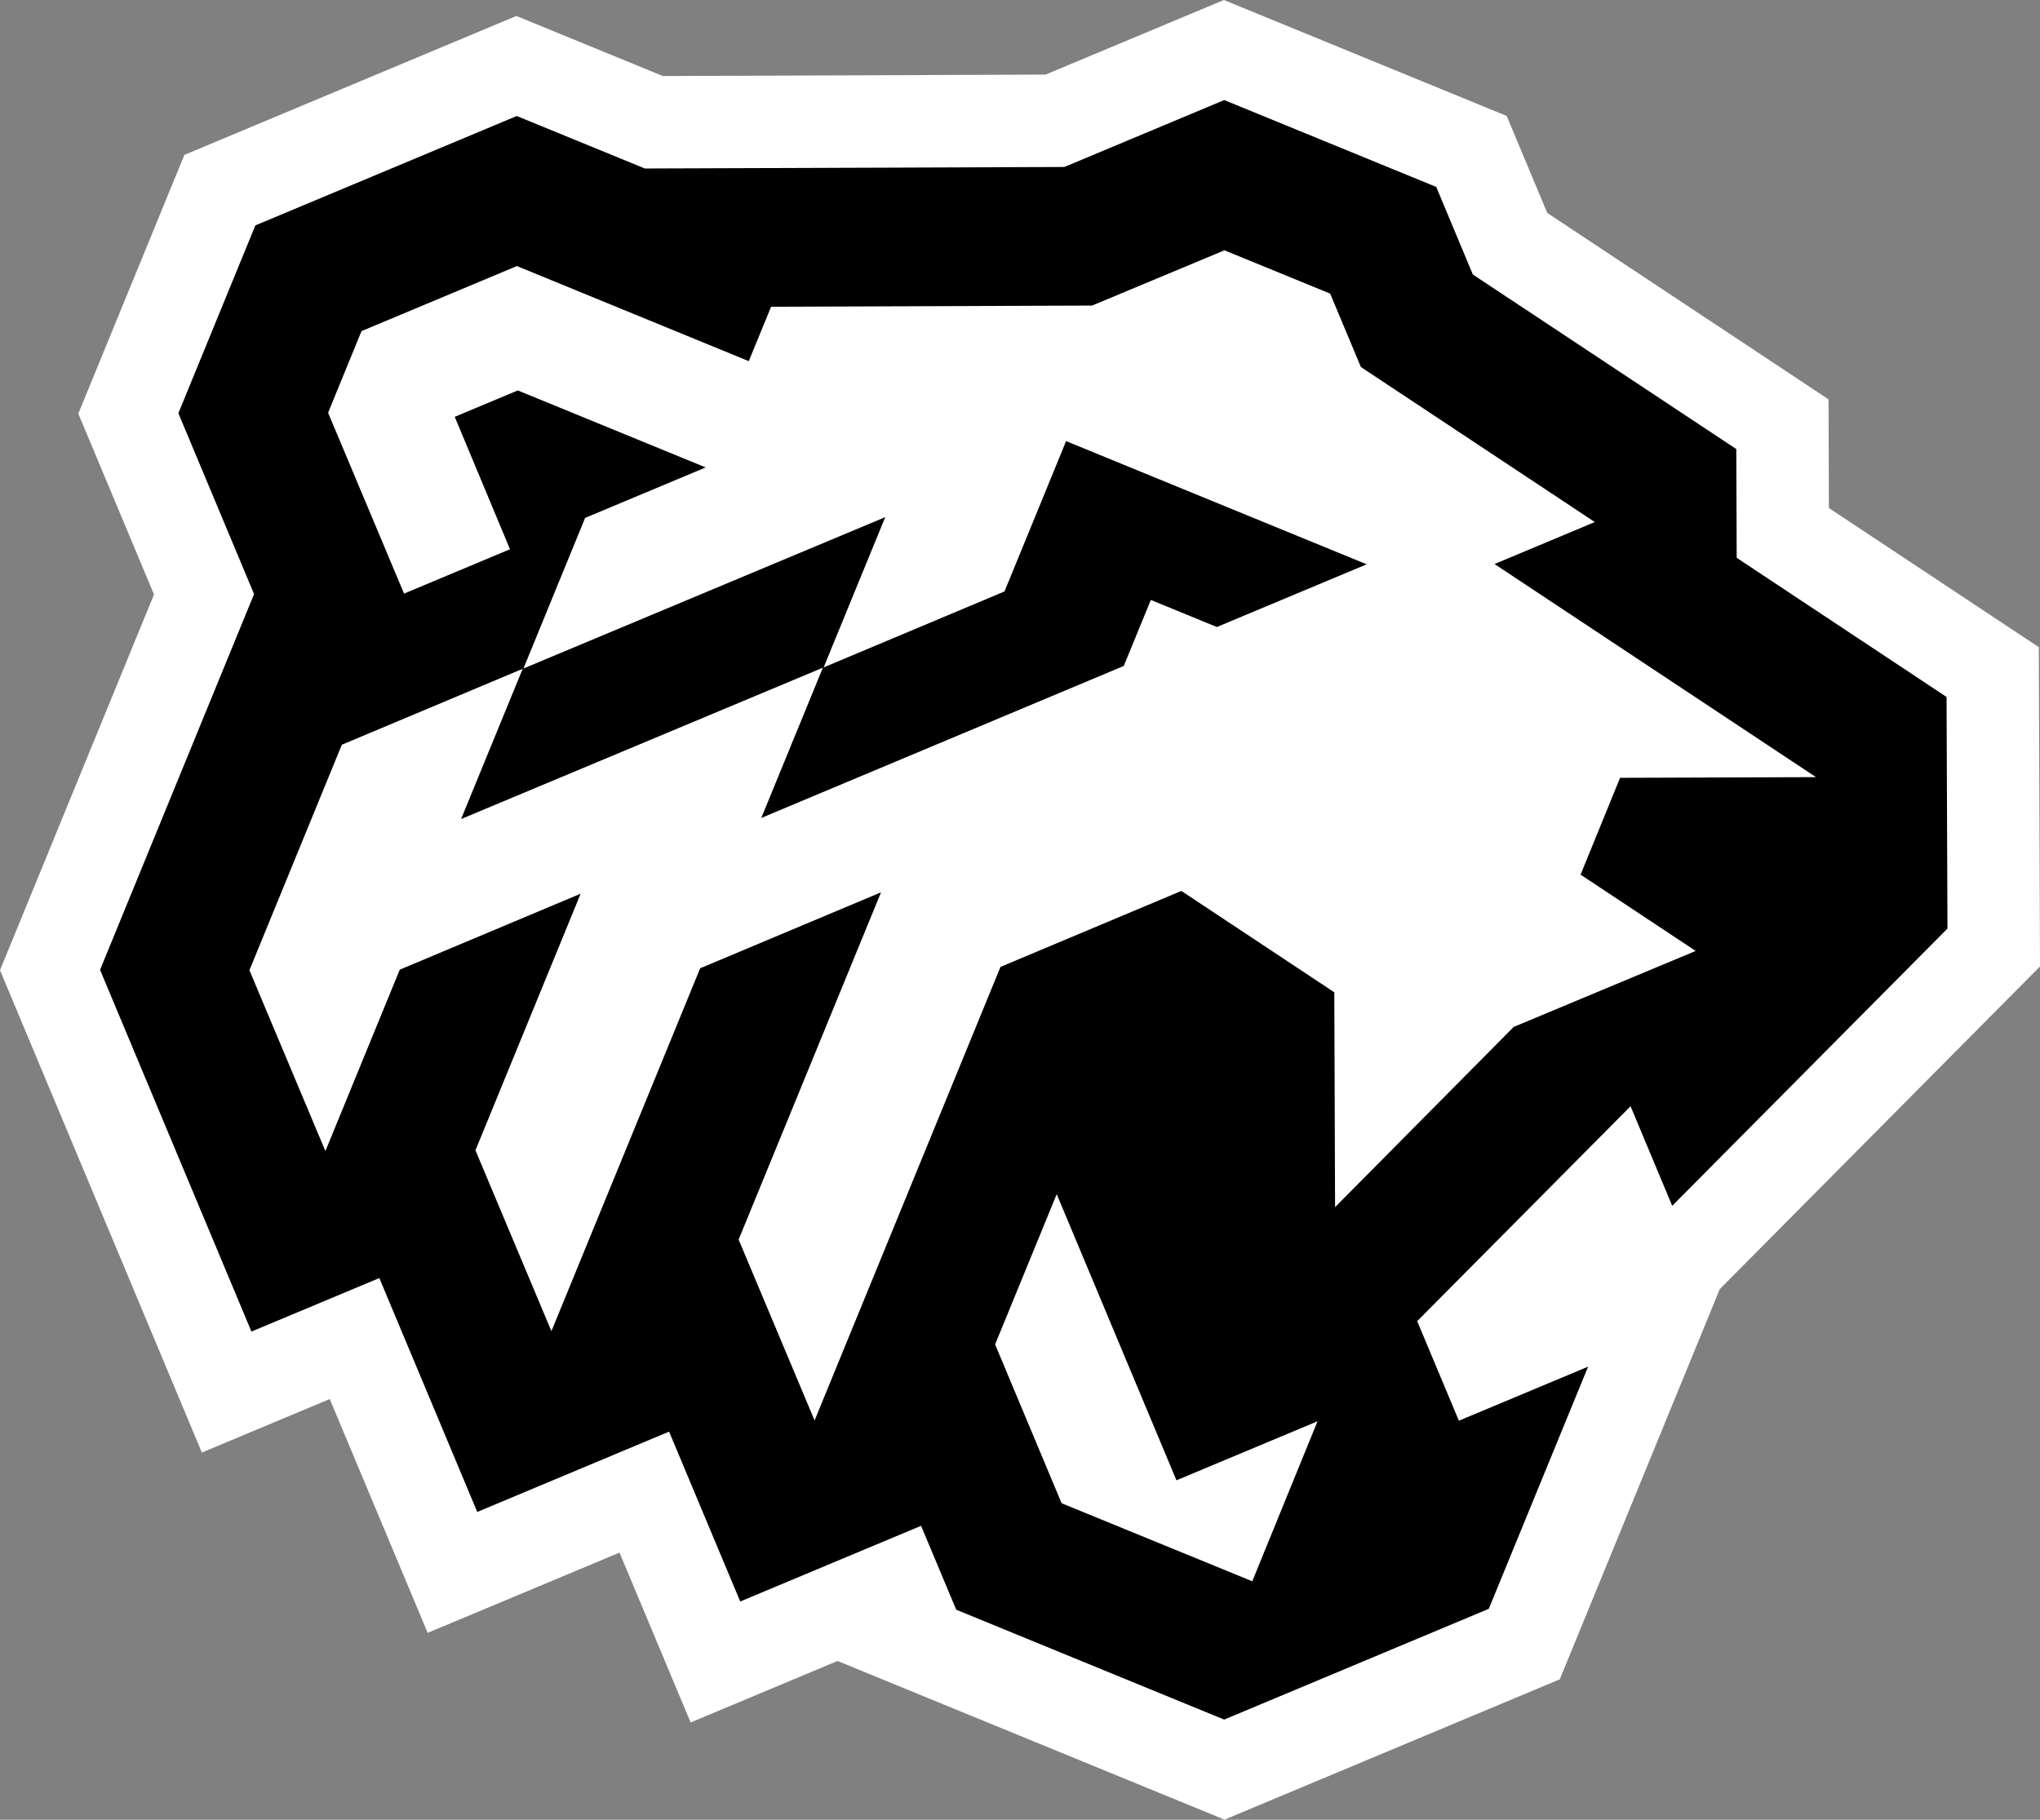
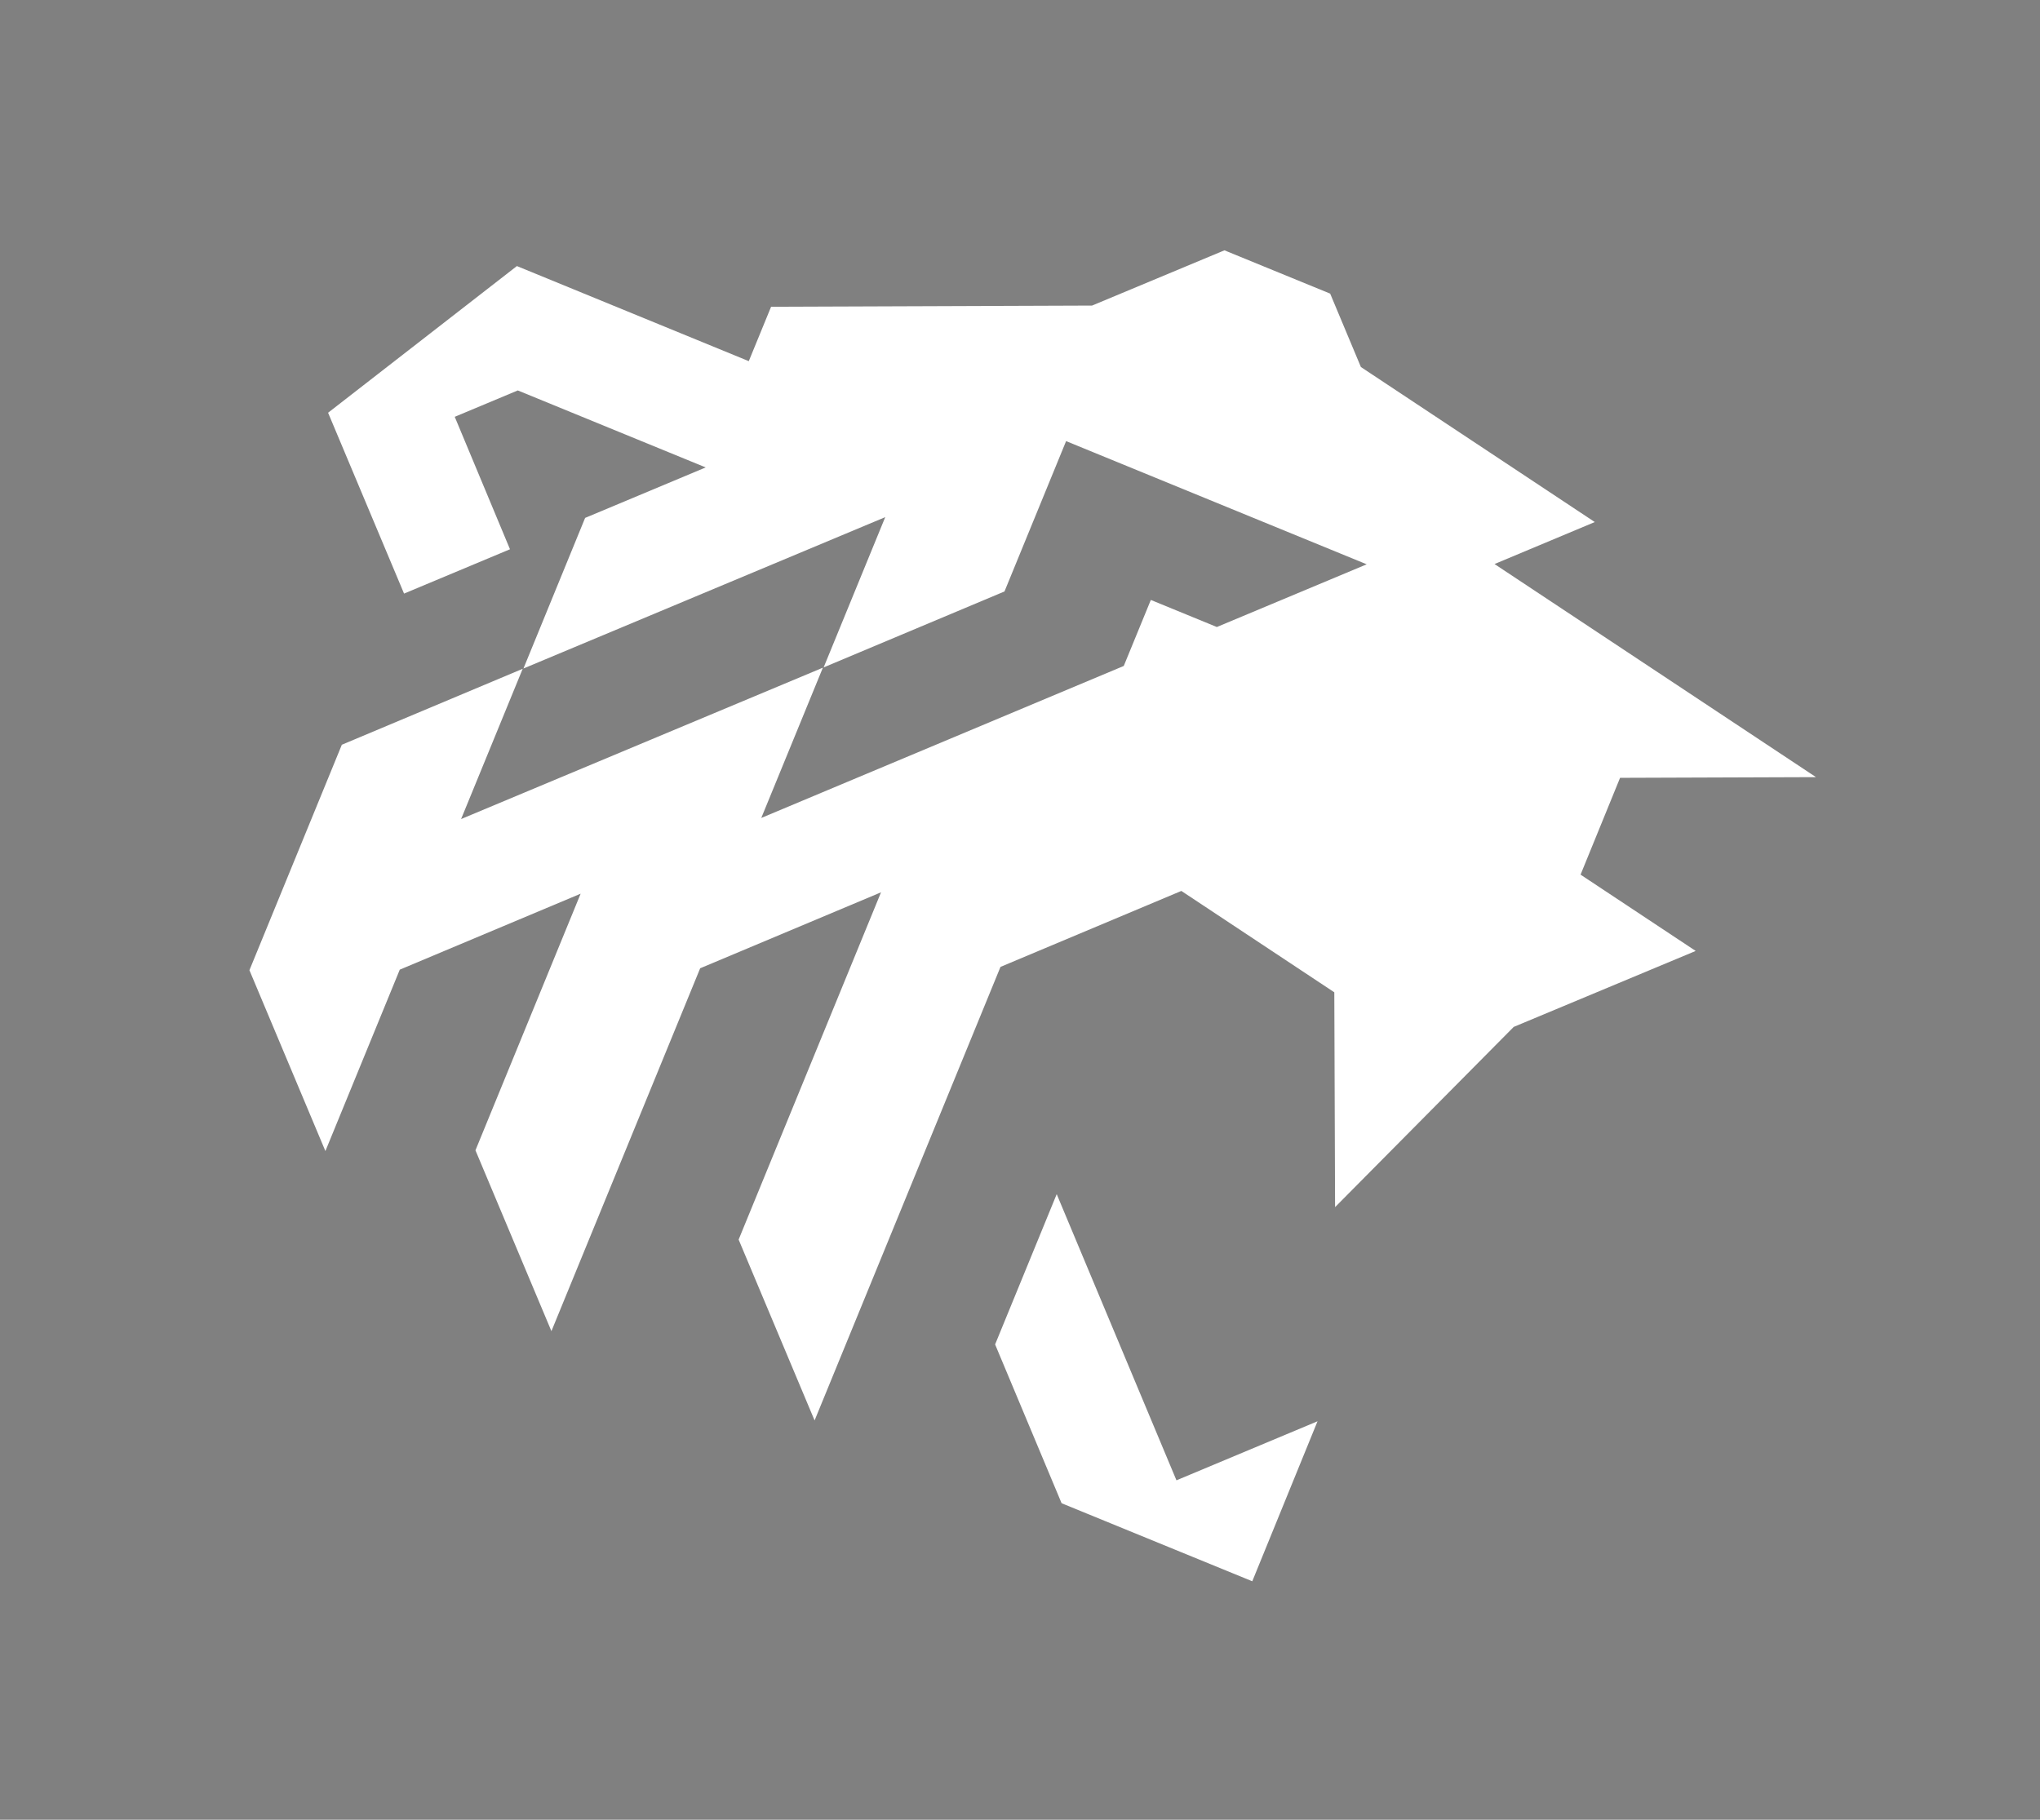
<svg xmlns="http://www.w3.org/2000/svg" width="594" height="530" viewBox="0 0 594 530" fill="none">
  <rect x="0" y="0" width="594" height="530" fill="#808080" stroke="none" />
-   <path d="M532.531 147.967L532.43 116.31L450.532 62.027L438.709 33.769L356.368 0L304.45 21.721L193.013 22.144L150.345 4.646L53.687 45.112L22.802 120.473L44.84 173.148L0 282.579L58.775 423.064L96.014 407.477L124.527 475.578L180.386 452.207L201.097 501.684L243.866 483.764L356.549 529.982L454.171 489.114L500.761 375.458L594 281.493L593.658 188.493L532.531 147.967Z" fill="white" />
-   <path d="M566.794 202.994L505.687 162.468L505.567 130.791L428.856 79.947L418.199 54.444L356.468 29.143L309.919 48.632L187.765 49.074L150.466 33.788L74.358 65.647L51.938 120.352L73.976 173.027L29.136 282.478L73.212 387.827L110.451 372.24L138.964 440.361L194.823 416.97L215.534 466.446L268.196 444.403L278.431 468.84L356.448 500.839L433.501 468.578L462.416 398.044L424.794 413.792L412.649 384.79L474.782 322.2L486.907 351.202L567.056 270.451L566.794 202.994Z" fill="black" />
-   <path d="M364.633 460.554L309.115 437.827L289.752 391.569L307.688 347.804L342.554 431.15L383.634 413.954L364.633 460.554ZM460.224 254.744L493.744 276.968L440.76 299.092L388.742 351.585L388.52 289.015L343.982 259.49L291.32 281.614L237.19 413.712L215.072 361.038L256.534 259.893L203.872 282.016L160.56 387.707L138.442 335.033L169.066 260.295L116.404 282.419L94.748 335.254L72.629 282.579L99.533 216.912L152.195 194.789L134.259 238.553L239.603 194.467L221.667 238.232L327.212 193.964L335.094 174.737L354.317 182.621L397.951 164.359L310.422 128.478L292.486 172.263L239.824 194.387L257.76 150.622L152.417 194.708L170.373 150.843L205.481 136.141L150.768 113.716L132.409 121.399L148.496 159.974L117.65 172.886L95.532 120.212L105.264 96.439L150.506 77.493L218.028 105.188L224.523 89.34L317.983 88.998L356.529 72.908L387.314 85.518L396.262 106.898L464.367 152.05L435.17 164.278L528.771 226.345L471.726 226.546L460.224 254.744Z" fill="white" />
+   <path d="M364.633 460.554L309.115 437.827L289.752 391.569L307.688 347.804L342.554 431.15L383.634 413.954L364.633 460.554ZM460.224 254.744L493.744 276.968L440.76 299.092L388.742 351.585L388.52 289.015L343.982 259.49L291.32 281.614L237.19 413.712L215.072 361.038L256.534 259.893L203.872 282.016L160.56 387.707L138.442 335.033L169.066 260.295L116.404 282.419L94.748 335.254L72.629 282.579L99.533 216.912L152.195 194.789L134.259 238.553L239.603 194.467L221.667 238.232L327.212 193.964L335.094 174.737L354.317 182.621L397.951 164.359L310.422 128.478L292.486 172.263L239.824 194.387L257.76 150.622L152.417 194.708L170.373 150.843L205.481 136.141L150.768 113.716L132.409 121.399L148.496 159.974L117.65 172.886L95.532 120.212L150.506 77.493L218.028 105.188L224.523 89.34L317.983 88.998L356.529 72.908L387.314 85.518L396.262 106.898L464.367 152.05L435.17 164.278L528.771 226.345L471.726 226.546L460.224 254.744Z" fill="white" />
</svg>